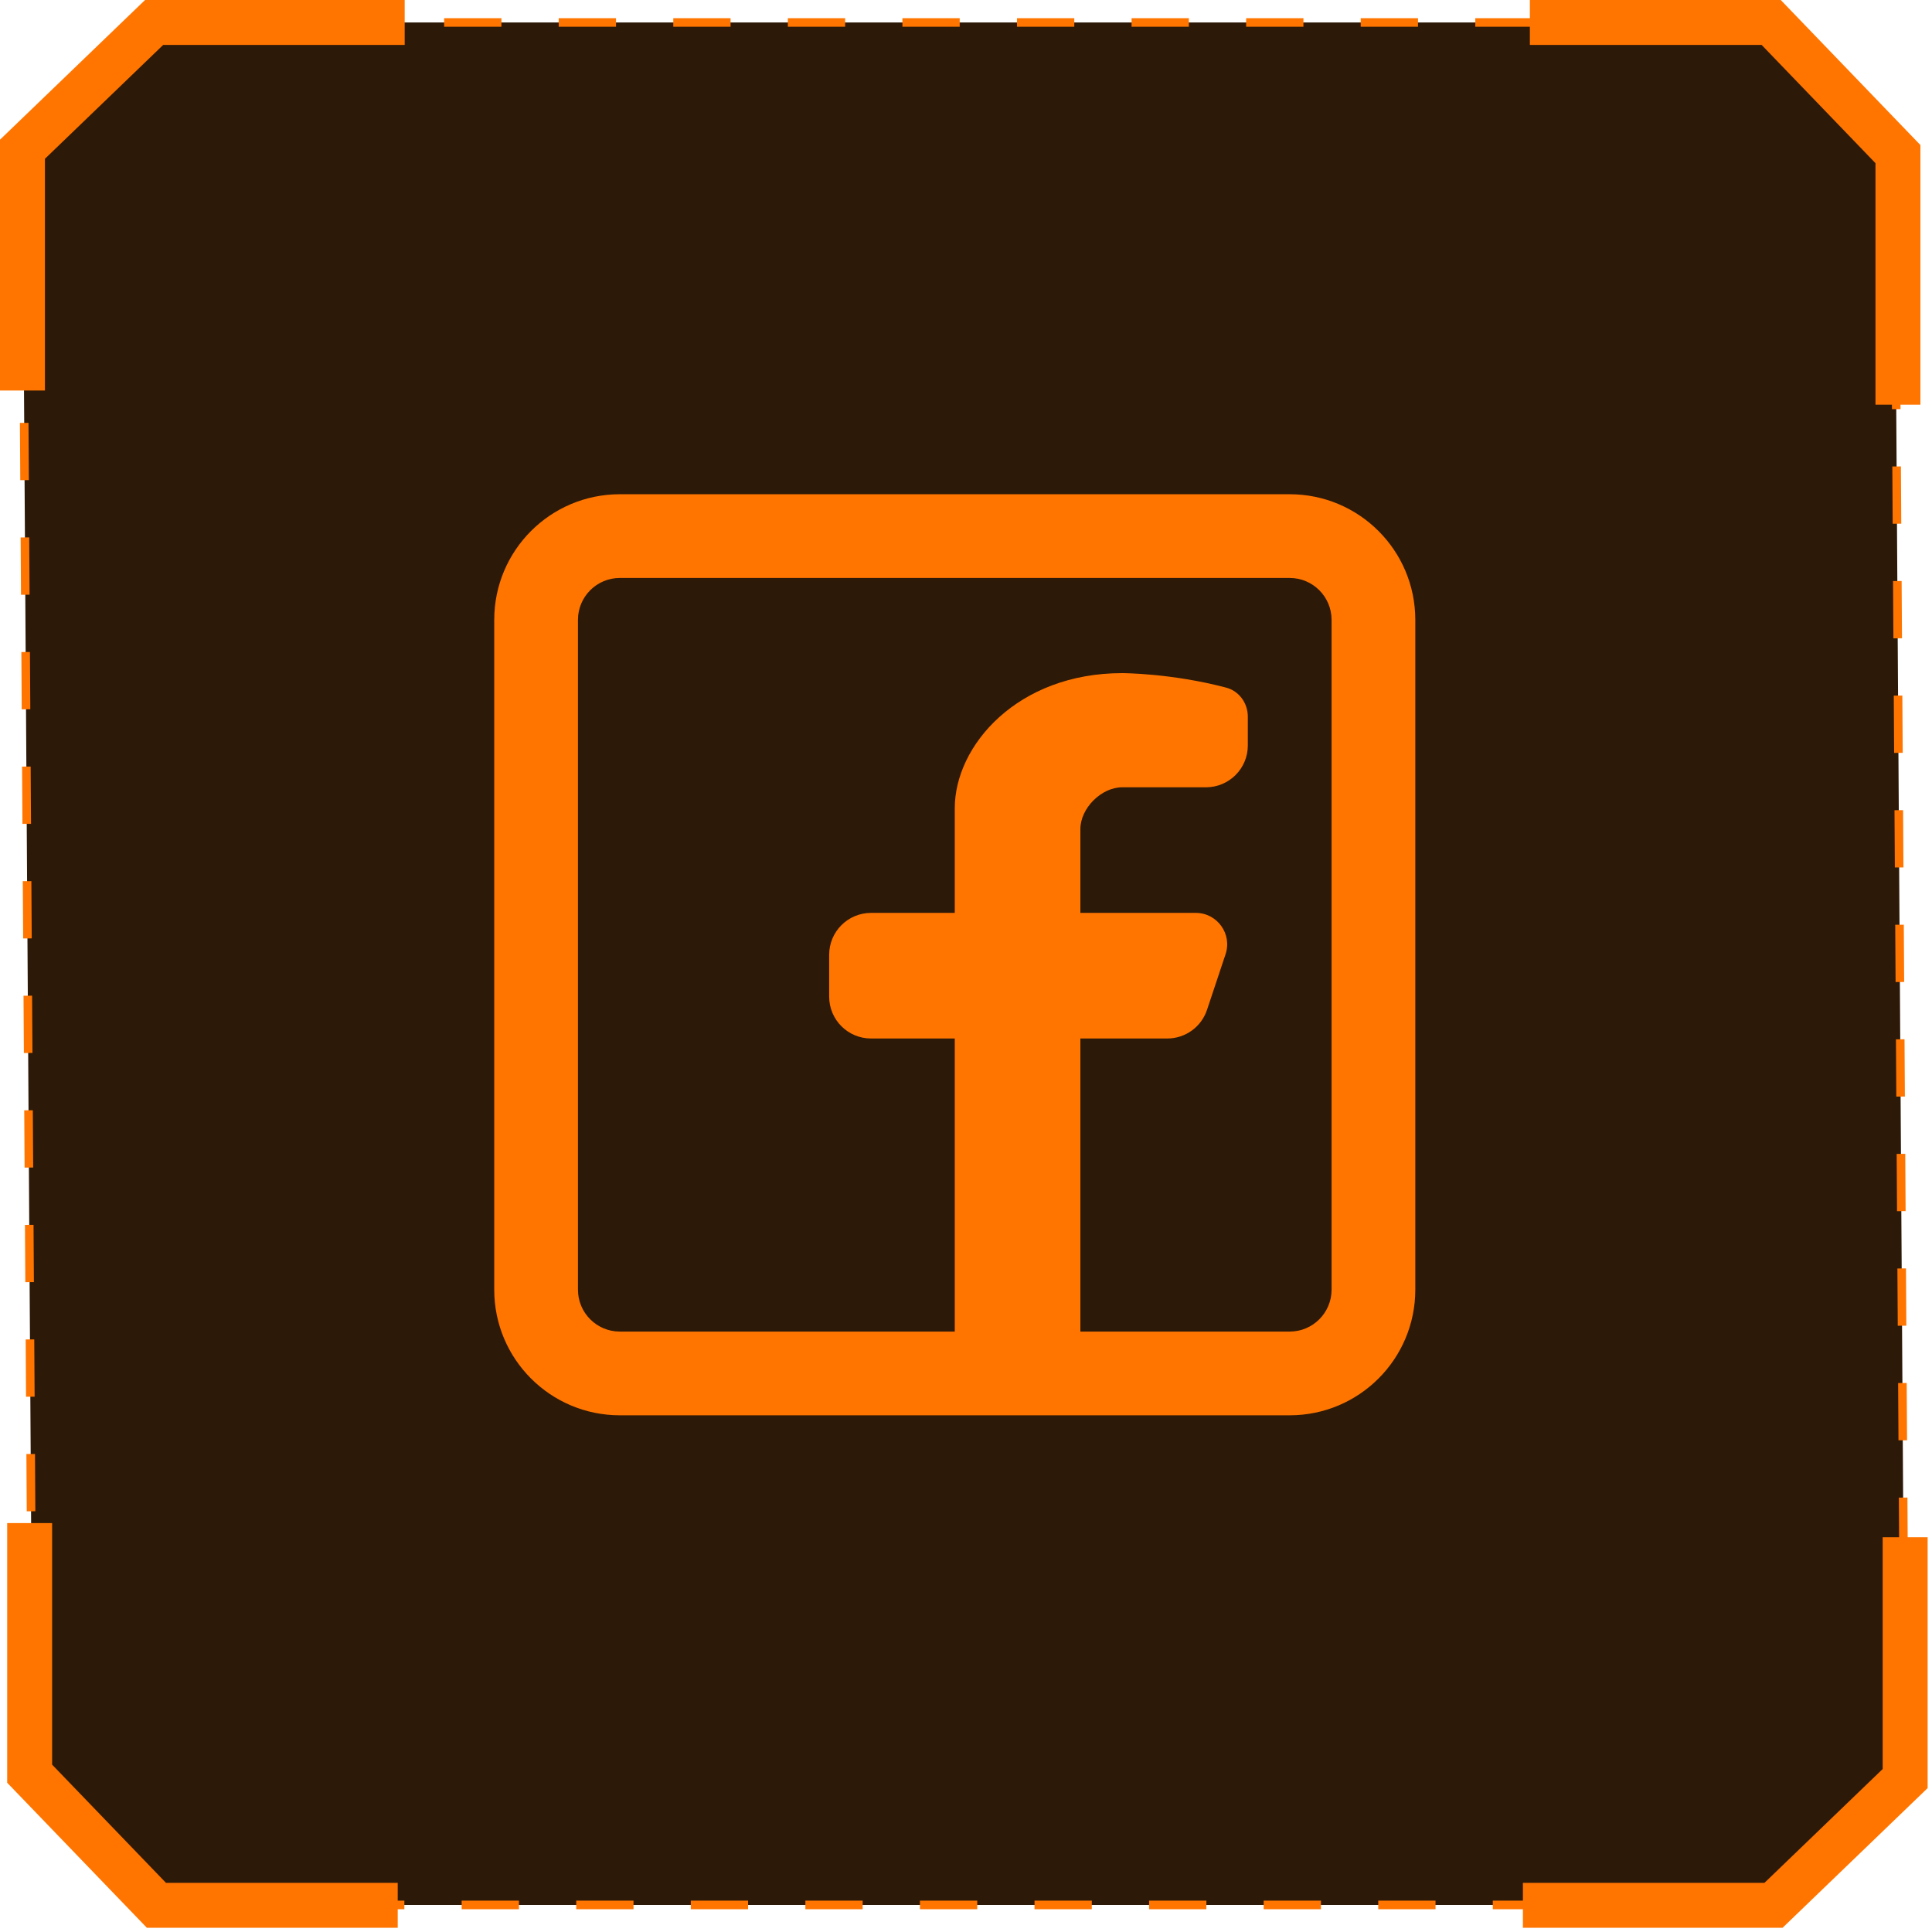
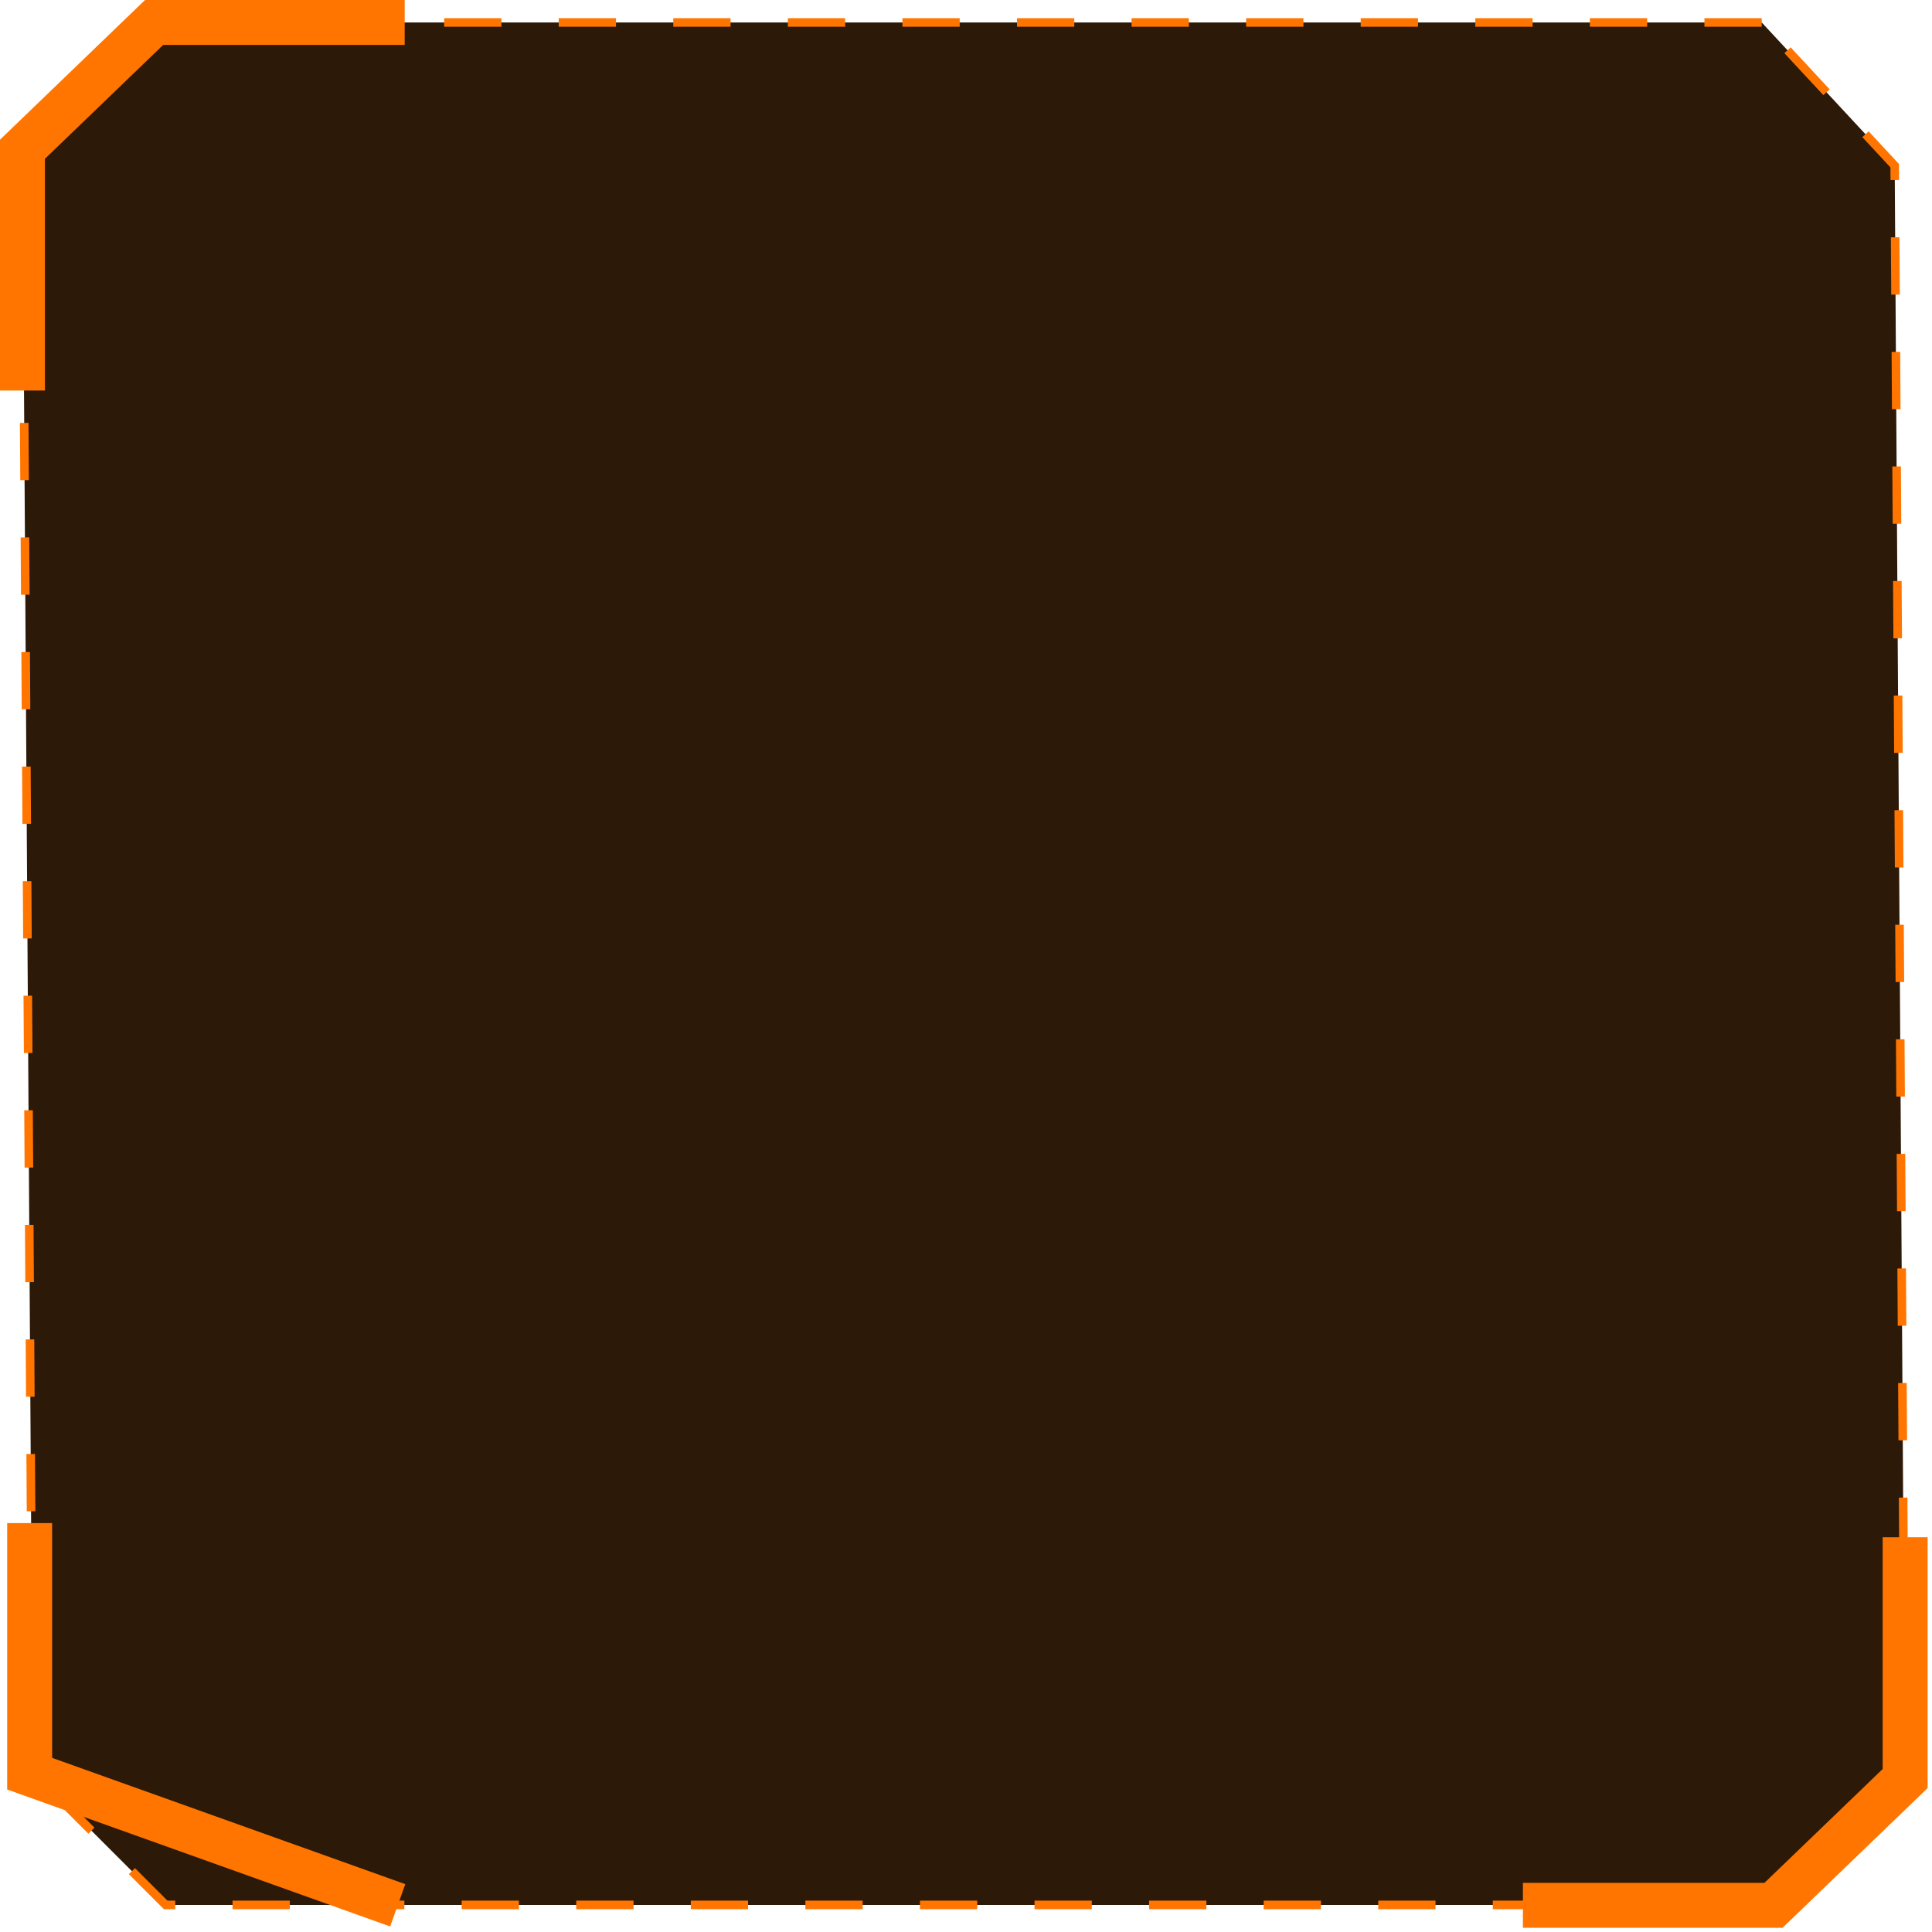
<svg xmlns="http://www.w3.org/2000/svg" width="86" height="86" viewBox="0 0 86 86" fill="none">
  <path d="M78.42 1H7.376L1 6.465L1.455 78.875L7.376 84.795H78.875L84.795 79.331L84.34 7.376L78.42 1Z" fill="#2D1908" stroke="#FF7500" stroke-width="0.382" stroke-dasharray="2.55 2.55" />
  <path d="M1 17.384V6.643L6.86 1H18.014" stroke="#FF7500" stroke-width="2" />
  <path d="M84.805 68.428L84.805 79.17L78.945 84.812L67.79 84.812" stroke="#FF7500" stroke-width="2" />
-   <path d="M17.704 84.812L6.963 84.812L1.32 78.953L1.32 67.798" stroke="#FF7500" stroke-width="2" />
-   <path d="M68.1 1L78.842 1L84.484 6.86L84.484 18.014" stroke="#FF7500" stroke-width="2" />
-   <path fill-rule="evenodd" clip-rule="evenodd" d="M57.409 22C60.497 22 63 24.503 63 27.591V57.409C63 60.497 60.497 63 57.409 63H27.591C24.503 63 22 60.497 22 57.409V27.591C22 24.503 24.503 22 27.591 22H57.409ZM57.409 25.727C58.438 25.727 59.273 26.562 59.273 27.591V57.409C59.273 58.438 58.438 59.273 57.409 59.273H48.091V46.227H51.96C52.762 46.227 53.474 45.714 53.728 44.953L54.554 42.476C54.855 41.571 54.182 40.636 53.228 40.636H48.091V36.909C48.091 35.977 49.023 35.045 49.955 35.045H53.682C54.711 35.045 55.545 34.211 55.545 33.182V31.903C55.545 31.301 55.161 30.762 54.579 30.608C52.136 29.963 49.955 29.963 49.955 29.963C45.295 29.963 42.5 33.182 42.5 35.977V40.636H38.773C37.743 40.636 36.909 41.471 36.909 42.5V44.363C36.909 45.393 37.743 46.227 38.773 46.227H42.5V59.273H27.591C26.562 59.273 25.727 58.438 25.727 57.409V27.591C25.727 26.562 26.562 25.727 27.591 25.727H57.409Z" fill="#FF7500" />
+   <path d="M17.704 84.812L1.32 78.953L1.32 67.798" stroke="#FF7500" stroke-width="2" />
</svg>